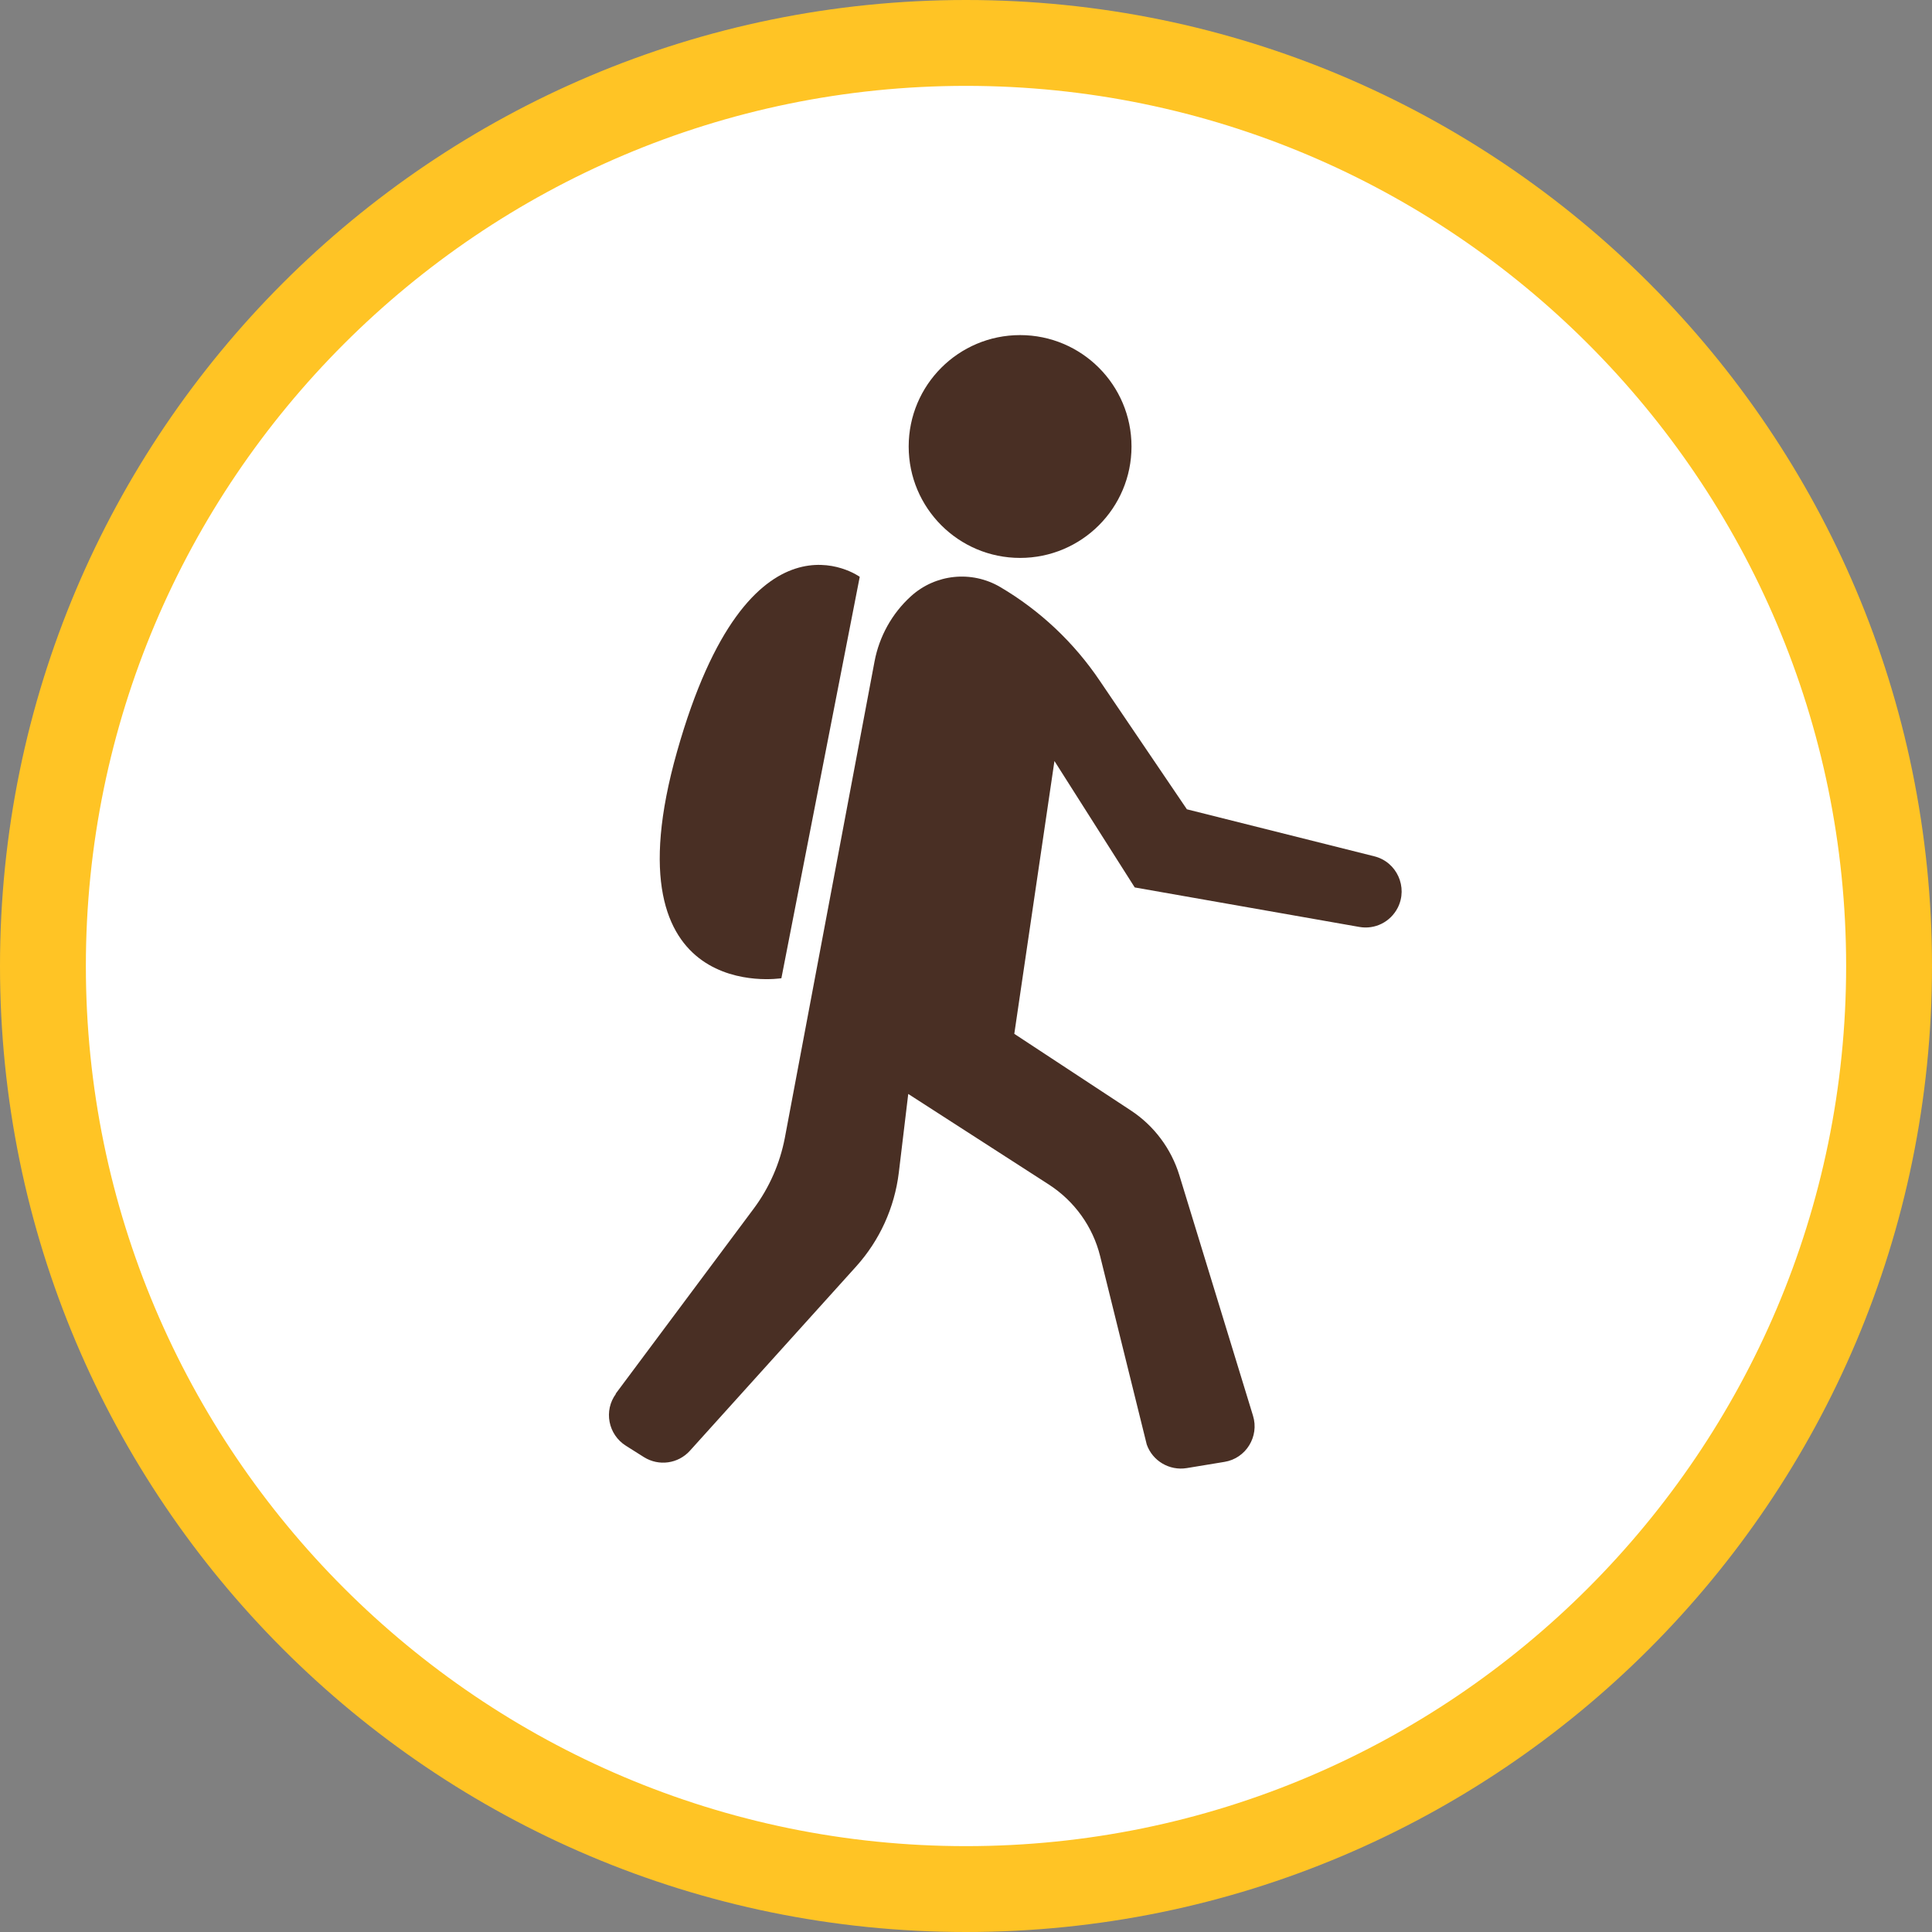
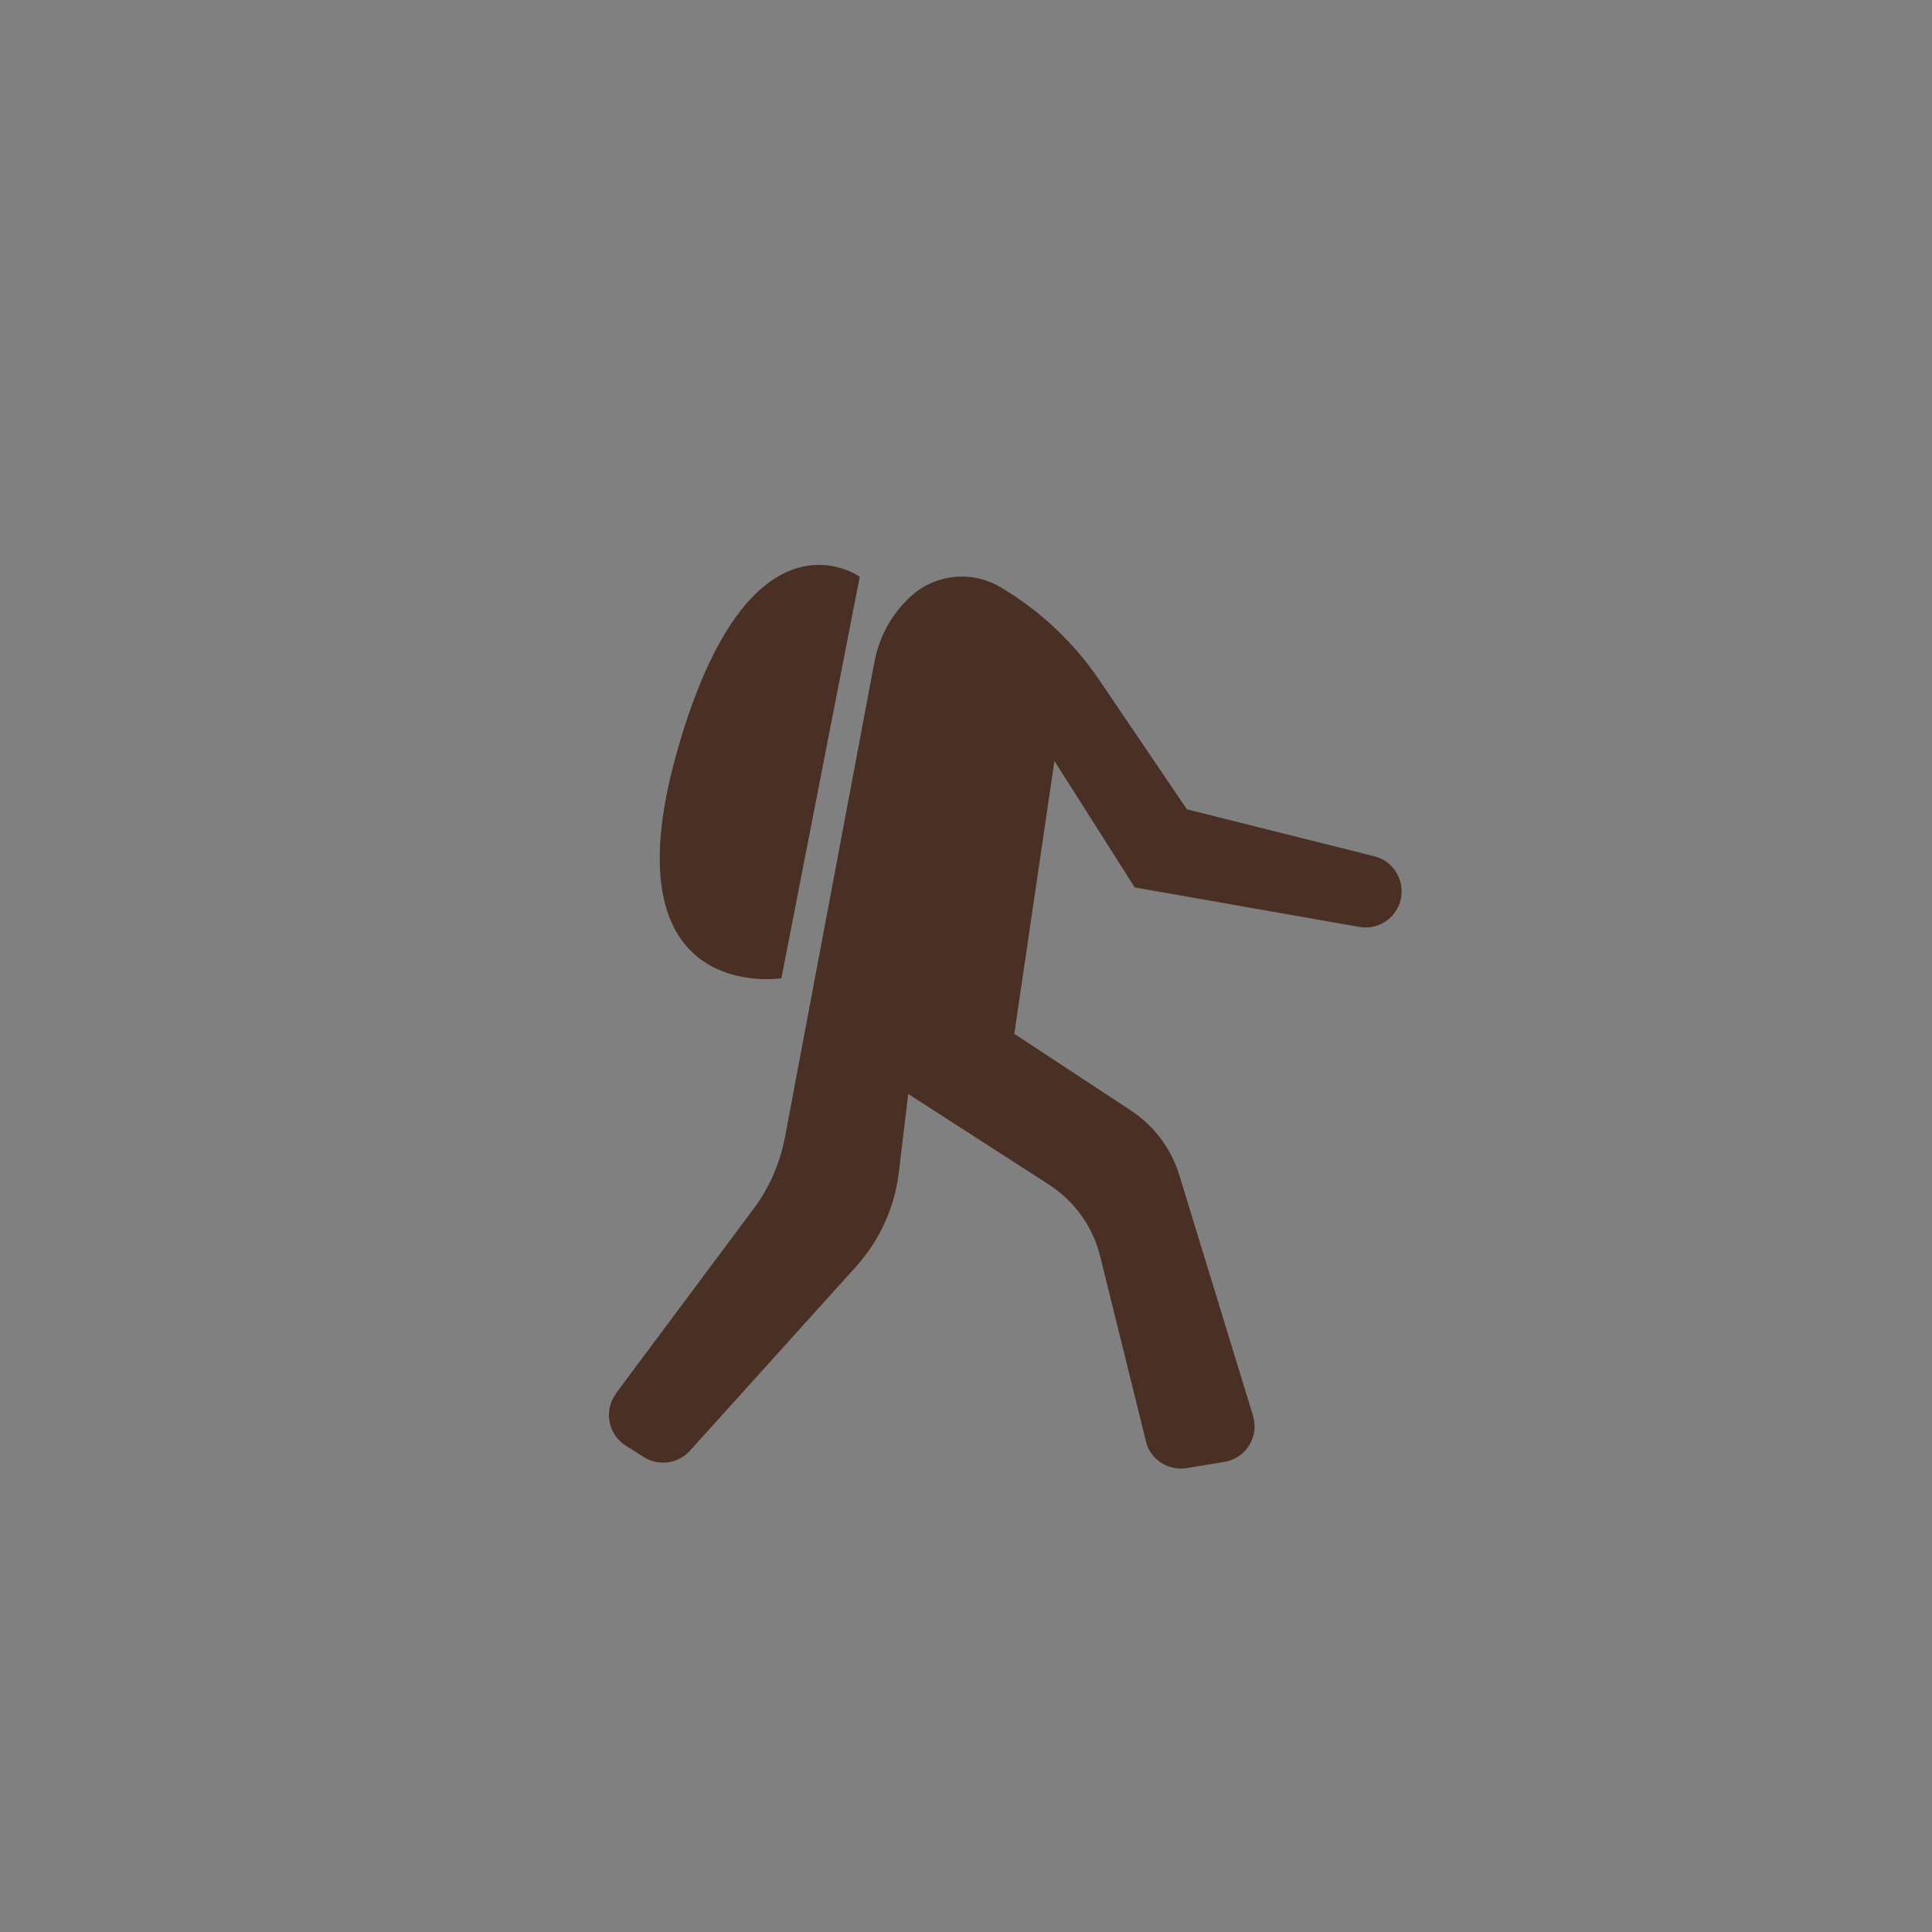
<svg xmlns="http://www.w3.org/2000/svg" viewBox="0 0 90 90">
  <rect x="0" y="0" width="90" height="90" fill="#808080" stroke="none" />
  <defs>
    <style>.d{fill:#fff;}.e{fill:#ffc425;}.f{fill:#492f24;}</style>
  </defs>
  <g id="a" />
  <g id="b">
    <g id="c">
      <g>
        <g>
-           <circle class="d" cx="45" cy="45" r="43" />
-           <path class="e" d="M45,4c22.61,0,41,18.39,41,41s-18.39,41-41,41S4,67.61,4,45,22.39,4,45,4m0-4C20.15,0,0,20.15,0,45s20.15,45,45,45,45-20.15,45-45S69.85,0,45,0h0Z" />
-         </g>
+           </g>
        <g>
          <path class="f" d="M28.67,64.94l6.45-8.65c.72-.97,1.21-2.09,1.44-3.28l4.18-22.2c.22-1.16,.81-2.23,1.69-3.03h0c1.14-1.04,2.83-1.22,4.17-.43h0c1.85,1.09,3.43,2.58,4.63,4.36l4.06,5.99,8.73,2.19c1.05,.26,1.58,1.44,1.09,2.4h0c-.34,.66-1.06,1.02-1.79,.89l-10.46-1.84-3.74-5.89-1.87,12.71,5.43,3.57c1.08,.71,1.88,1.78,2.26,3.02l3.43,11.2c.3,.97-.33,1.99-1.33,2.15l-1.76,.29c-.8,.13-1.59-.33-1.86-1.1l-2.17-8.77c-.34-1.38-1.2-2.57-2.39-3.34l-6.55-4.22-.44,3.67c-.2,1.63-.89,3.15-1.99,4.37l-7.74,8.58c-.55,.61-1.45,.73-2.14,.3l-.84-.53c-.83-.52-1.05-1.64-.46-2.43Z" />
-           <circle class="f" cx="47.52" cy="20.8" r="5.19" />
          <path class="f" d="M36.4,45.57s-8.22,1.31-4.86-10.56c3.36-11.87,8.51-8.14,8.51-8.14l-3.65,18.7Z" />
        </g>
      </g>
    </g>
  </g>
</svg>